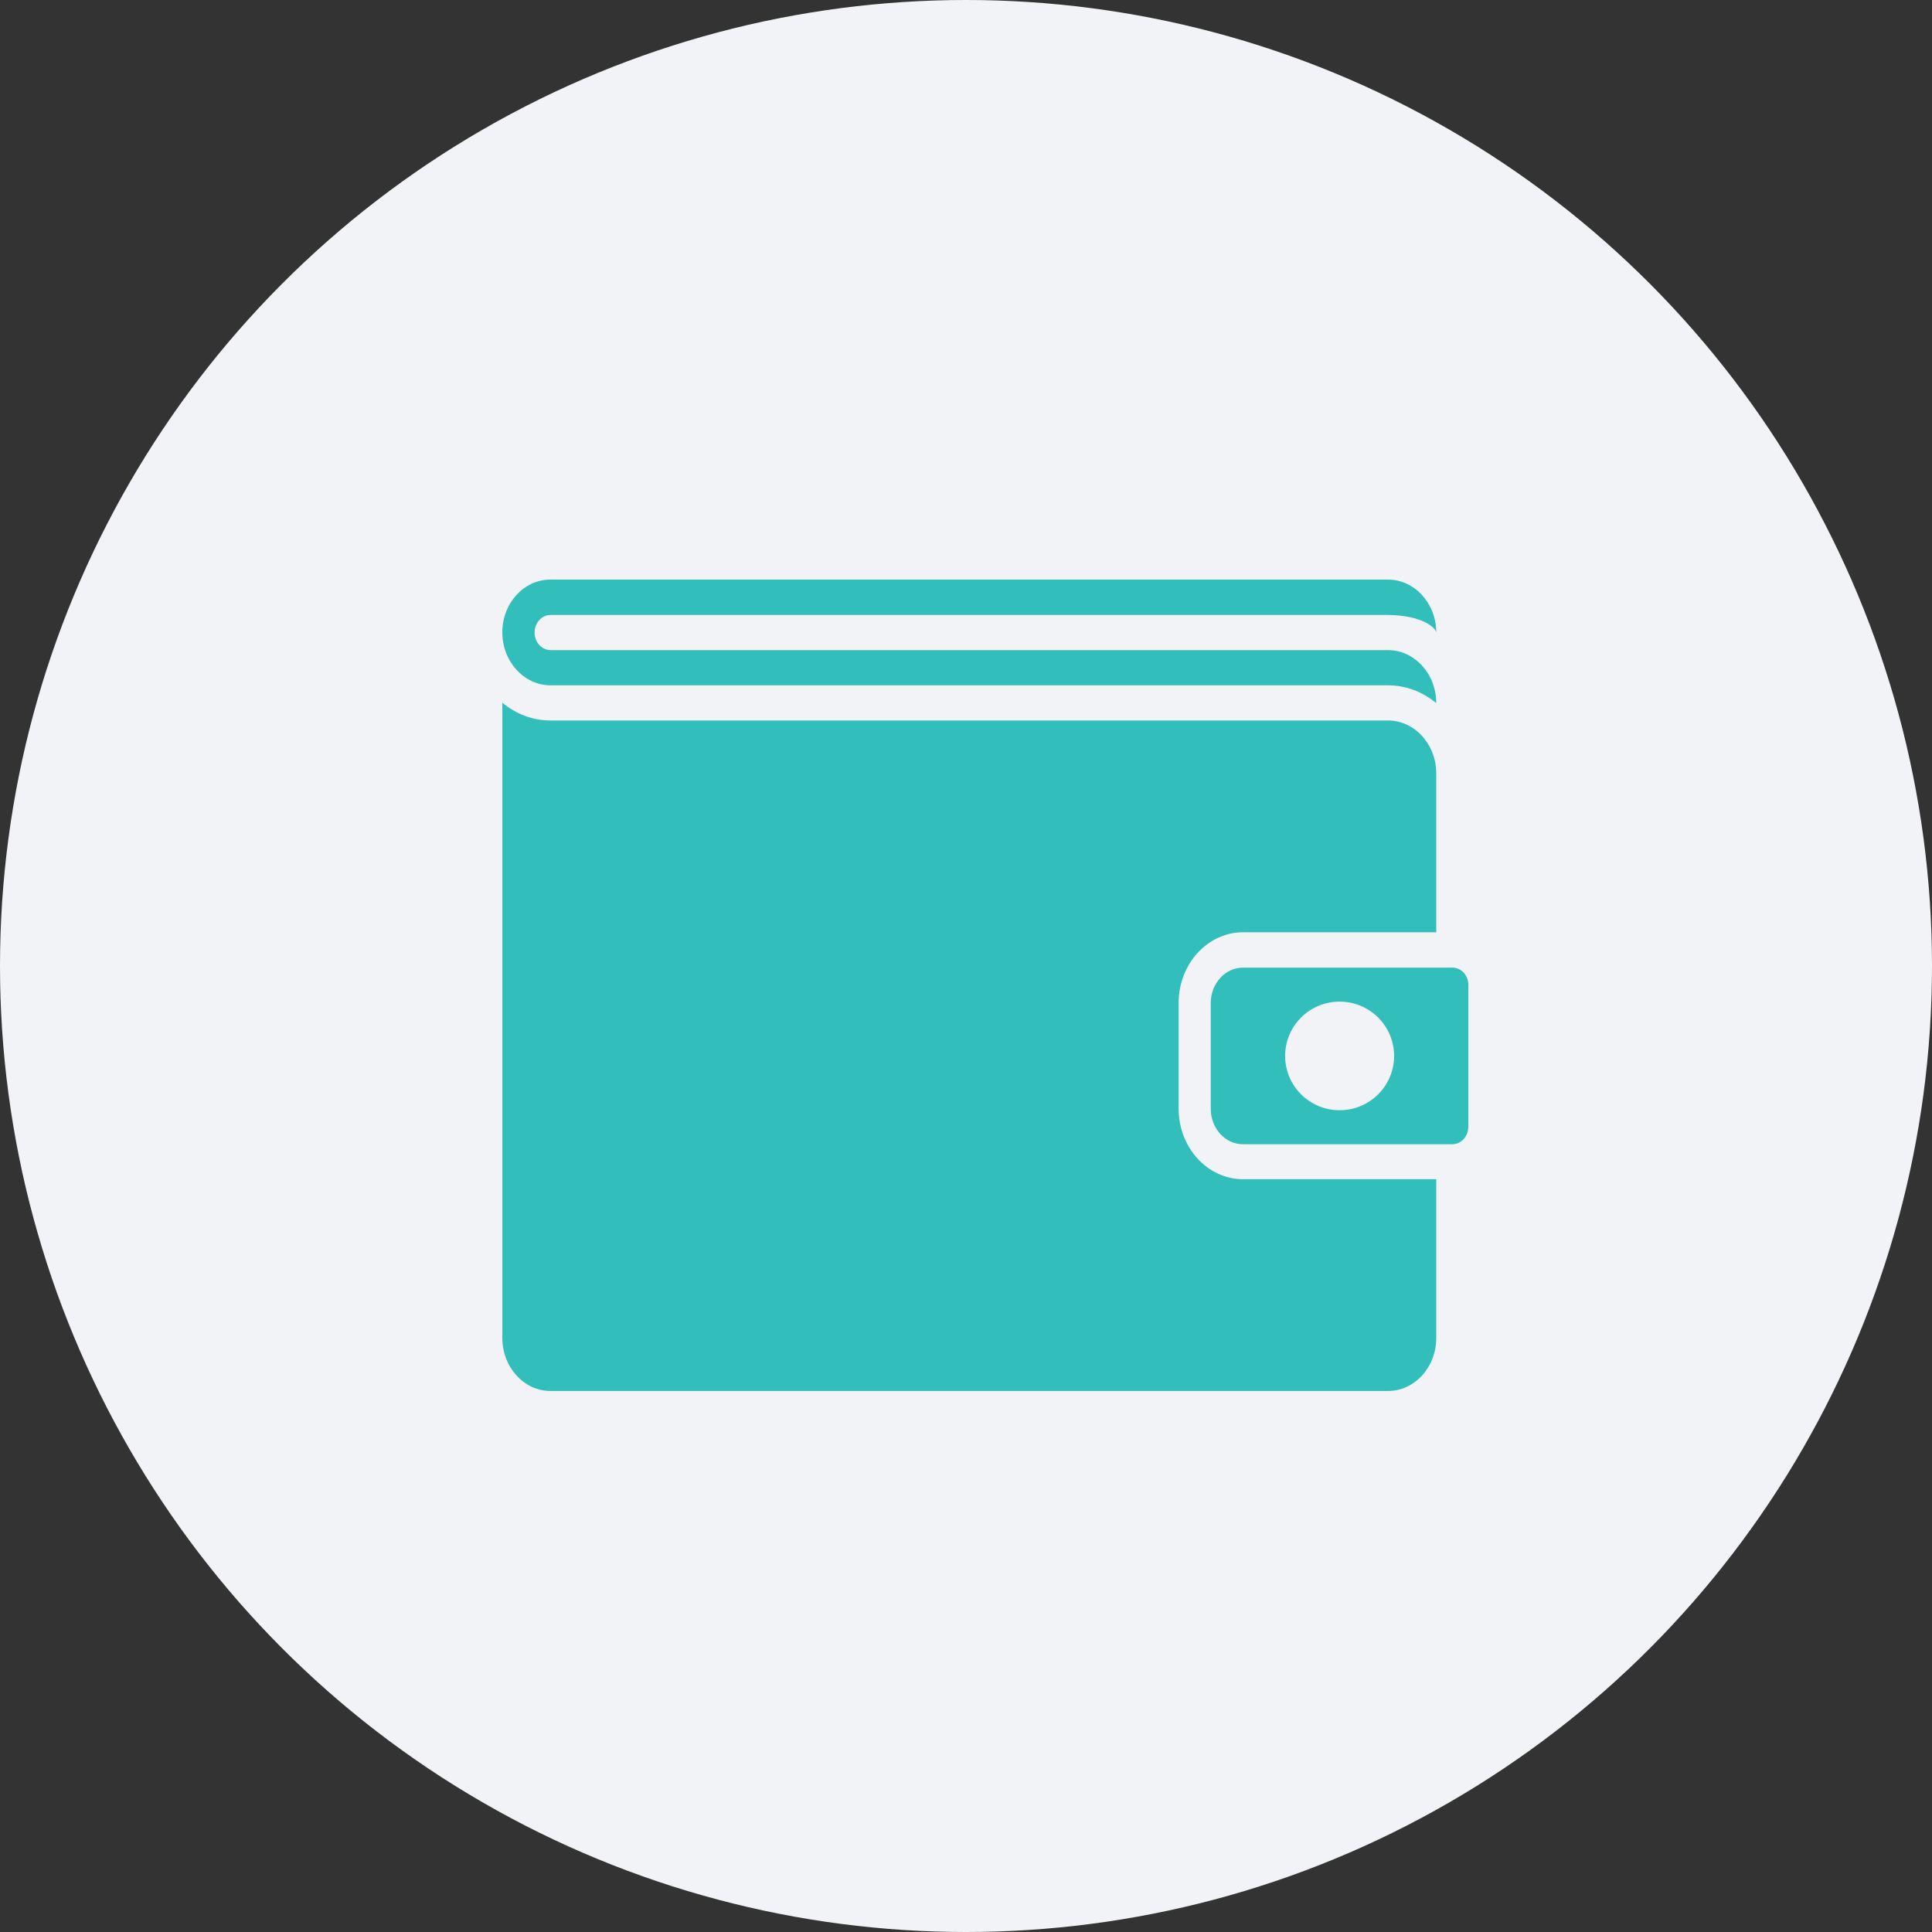
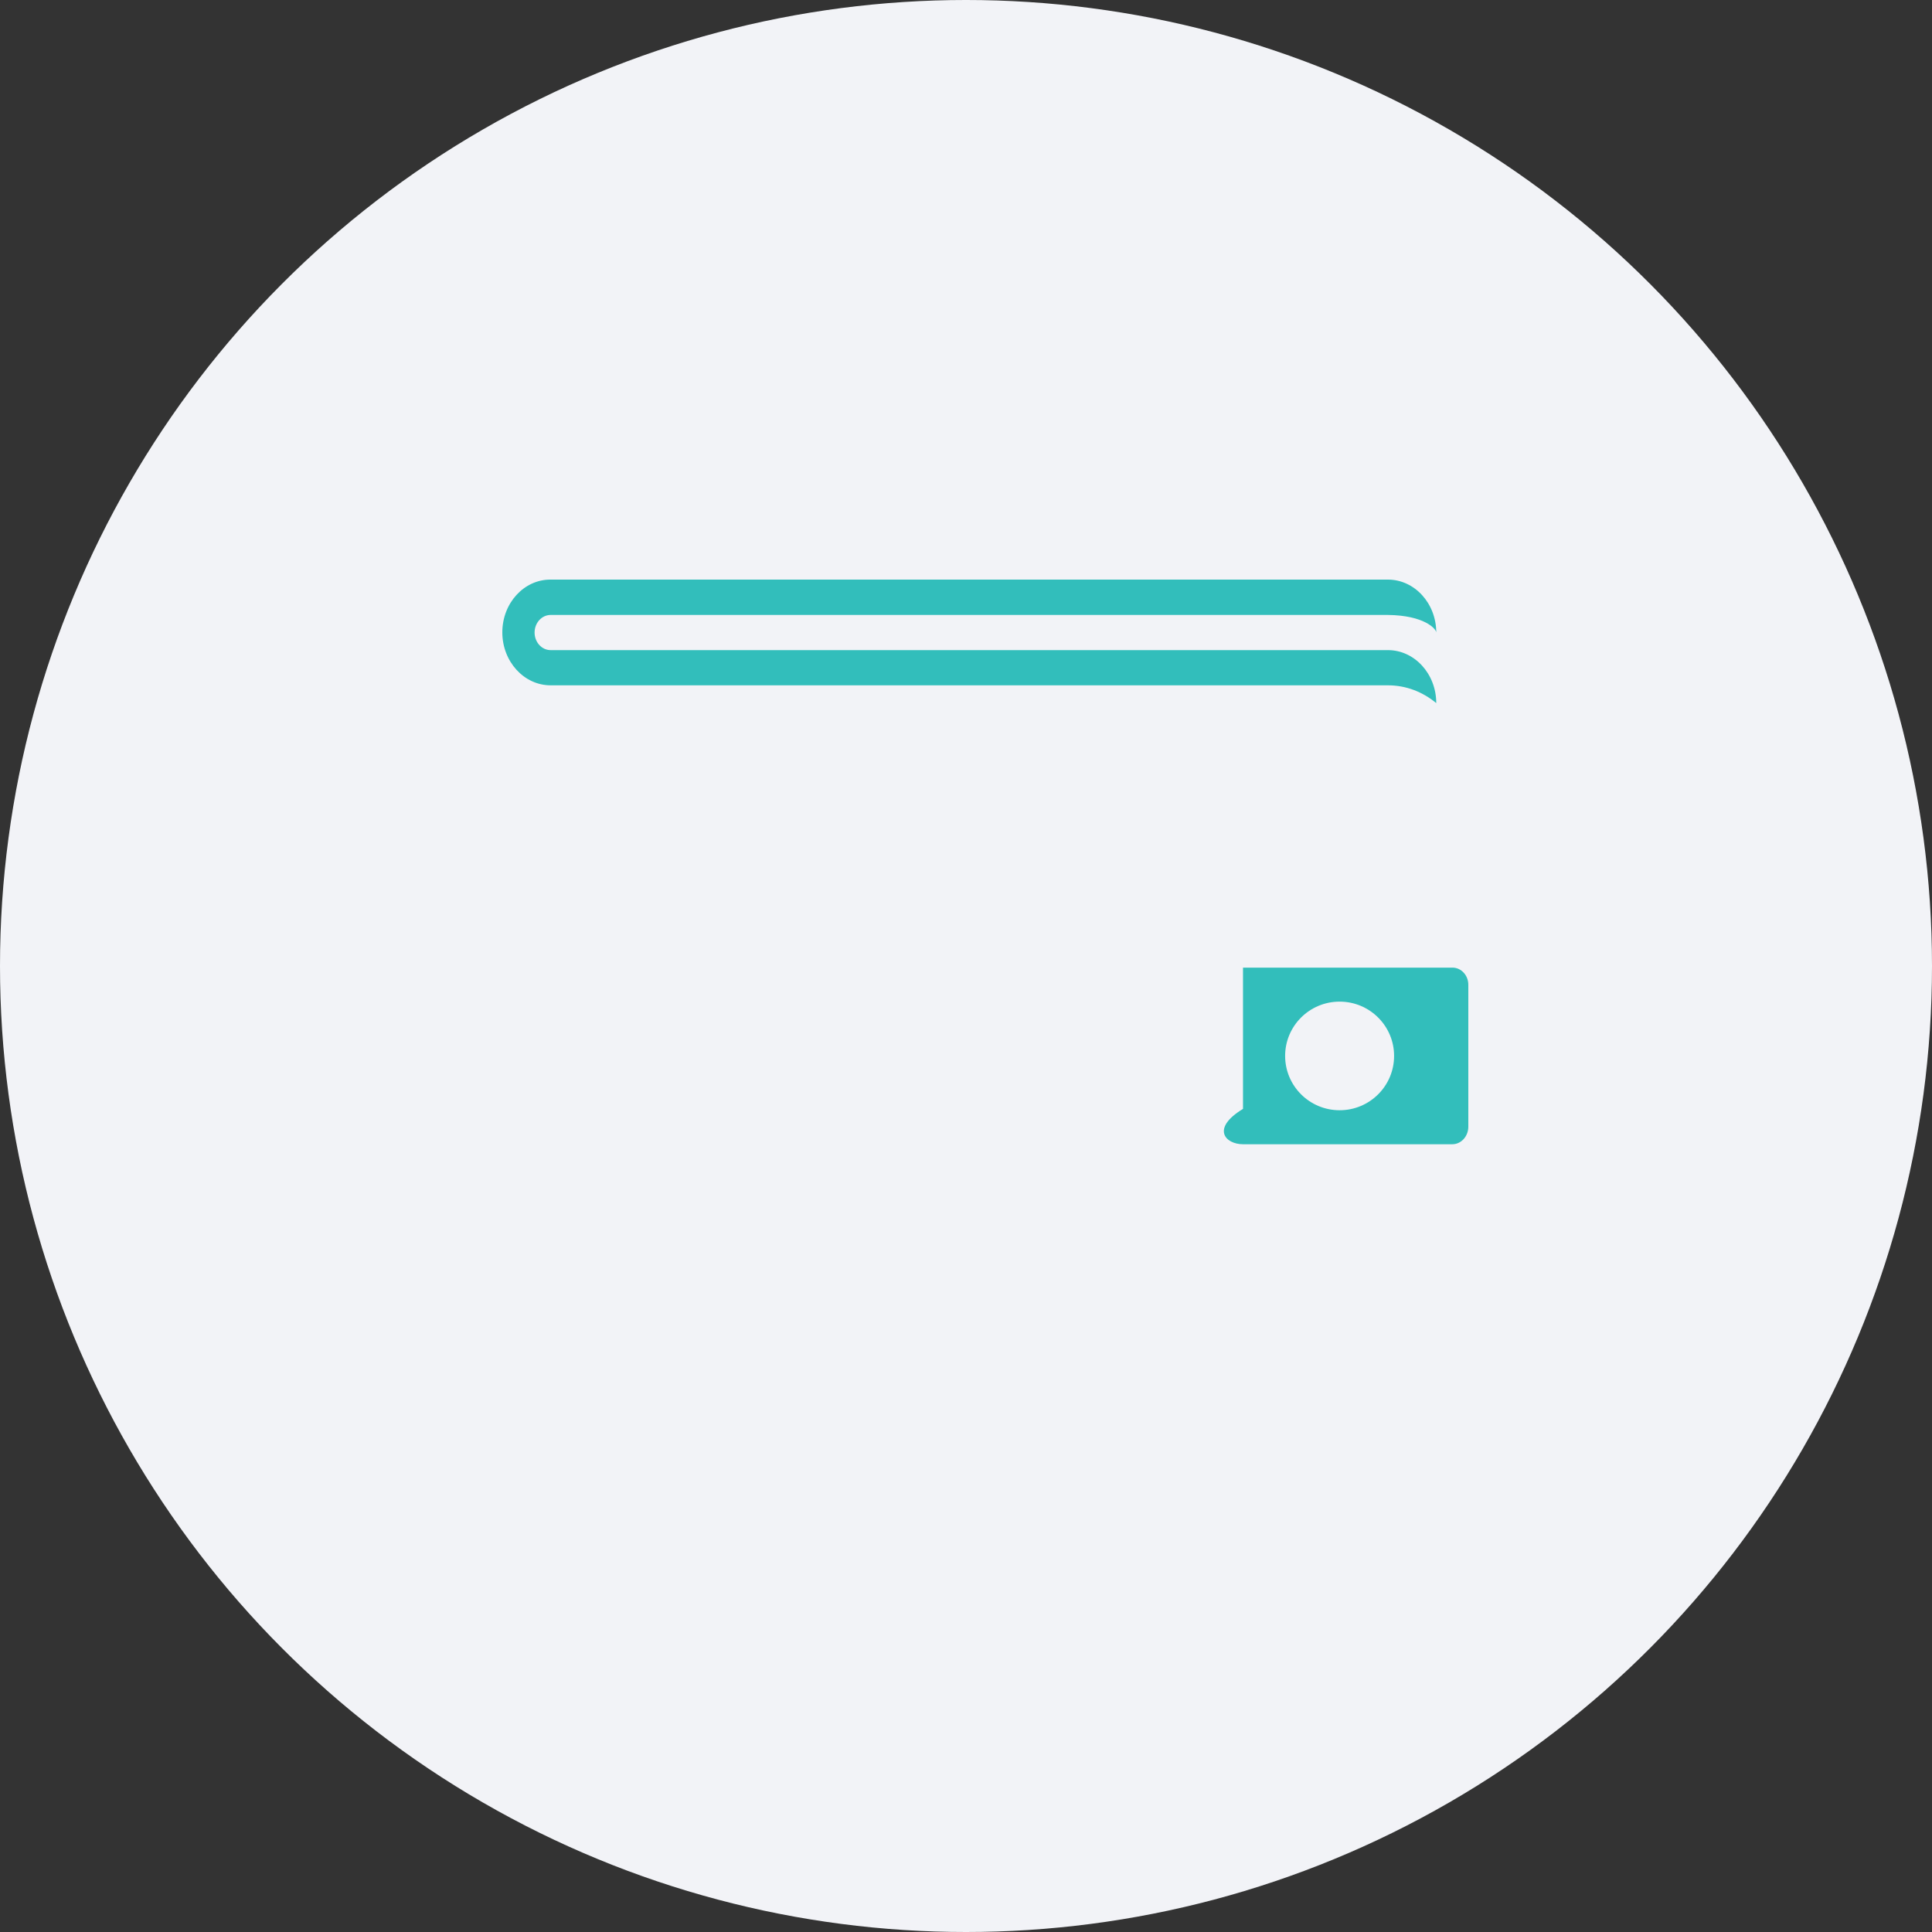
<svg xmlns="http://www.w3.org/2000/svg" width="50" height="50" viewBox="0 0 50 50" fill="none">
  <rect x="0" y="0" width="50" height="50" fill="#333333" stroke="none" />
  <circle cx="25" cy="25" r="25" fill="#F2F3F7" />
  <path d="M14.25 17.736H35.919C36.39 17.736 36.82 17.906 37.17 18.196C37.17 17.441 36.61 16.825 35.919 16.825H14.25C14.02 16.825 13.835 16.62 13.835 16.37C13.835 16.12 14.02 15.915 14.25 15.915H35.919C36.86 15.925 37.17 16.275 37.17 16.37C37.17 15.615 36.61 15 35.919 15H14.25C13.56 14.995 13 15.61 13 16.365C13 17.12 13.56 17.736 14.25 17.736Z" fill="#32BEBB" />
-   <path d="M30.503 28.693V25.952C30.503 24.947 31.254 24.127 32.169 24.127H37.17V20.016C37.17 19.261 36.61 18.646 35.919 18.646H14.25C13.78 18.646 13.35 18.476 13 18.186V34.624C13 35.384 13.56 35.999 14.25 35.999H35.919C36.61 35.999 37.17 35.384 37.17 34.629V30.518H32.169C31.254 30.518 30.503 29.703 30.503 28.693Z" fill="#32BEBB" />
-   <path d="M37.59 25.042C37.585 25.042 37.585 25.042 37.58 25.042H32.169C31.709 25.042 31.334 25.452 31.334 25.957V28.698C31.334 29.203 31.709 29.613 32.169 29.613H37.585C37.815 29.613 38 29.408 38 29.158V25.497C38.005 25.247 37.82 25.042 37.59 25.042ZM34.669 28.733C33.889 28.733 33.259 28.103 33.259 27.327C33.259 26.552 33.889 25.922 34.669 25.922C35.449 25.922 36.079 26.552 36.079 27.327C36.079 28.103 35.449 28.733 34.669 28.733Z" fill="#32BEBB" />
+   <path d="M37.59 25.042C37.585 25.042 37.585 25.042 37.58 25.042H32.169V28.698C31.334 29.203 31.709 29.613 32.169 29.613H37.585C37.815 29.613 38 29.408 38 29.158V25.497C38.005 25.247 37.82 25.042 37.59 25.042ZM34.669 28.733C33.889 28.733 33.259 28.103 33.259 27.327C33.259 26.552 33.889 25.922 34.669 25.922C35.449 25.922 36.079 26.552 36.079 27.327C36.079 28.103 35.449 28.733 34.669 28.733Z" fill="#32BEBB" />
</svg>